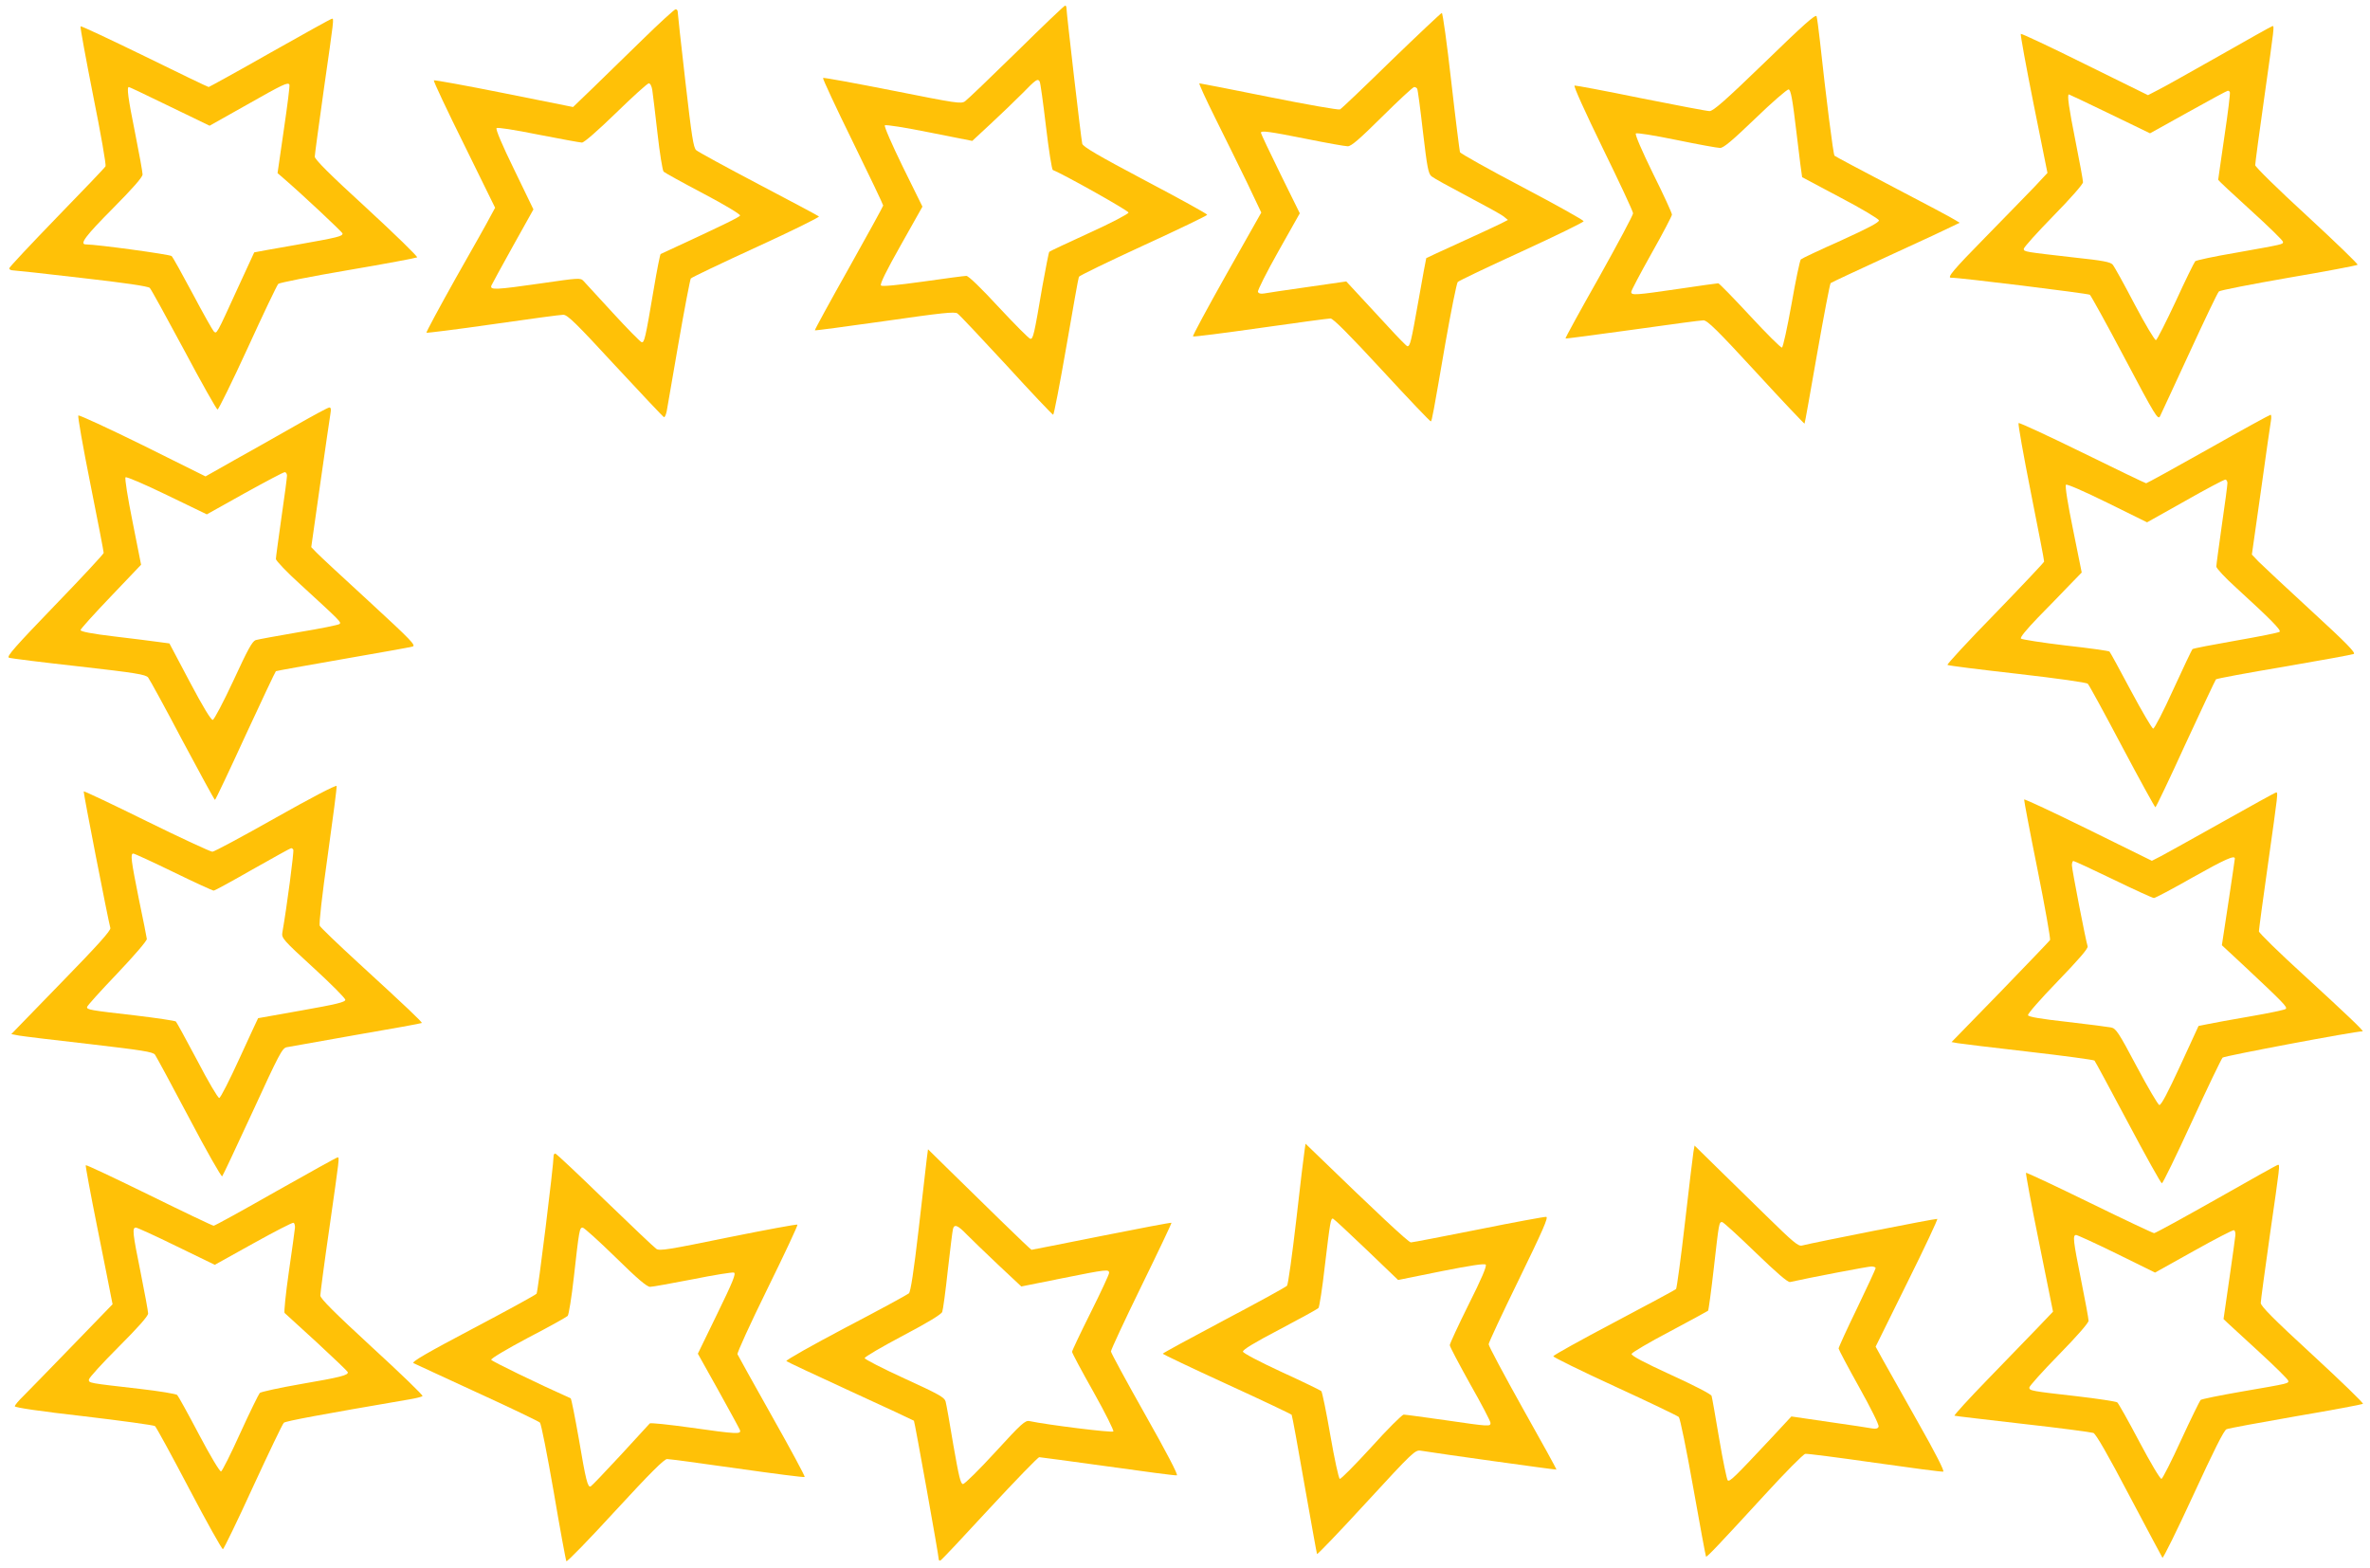
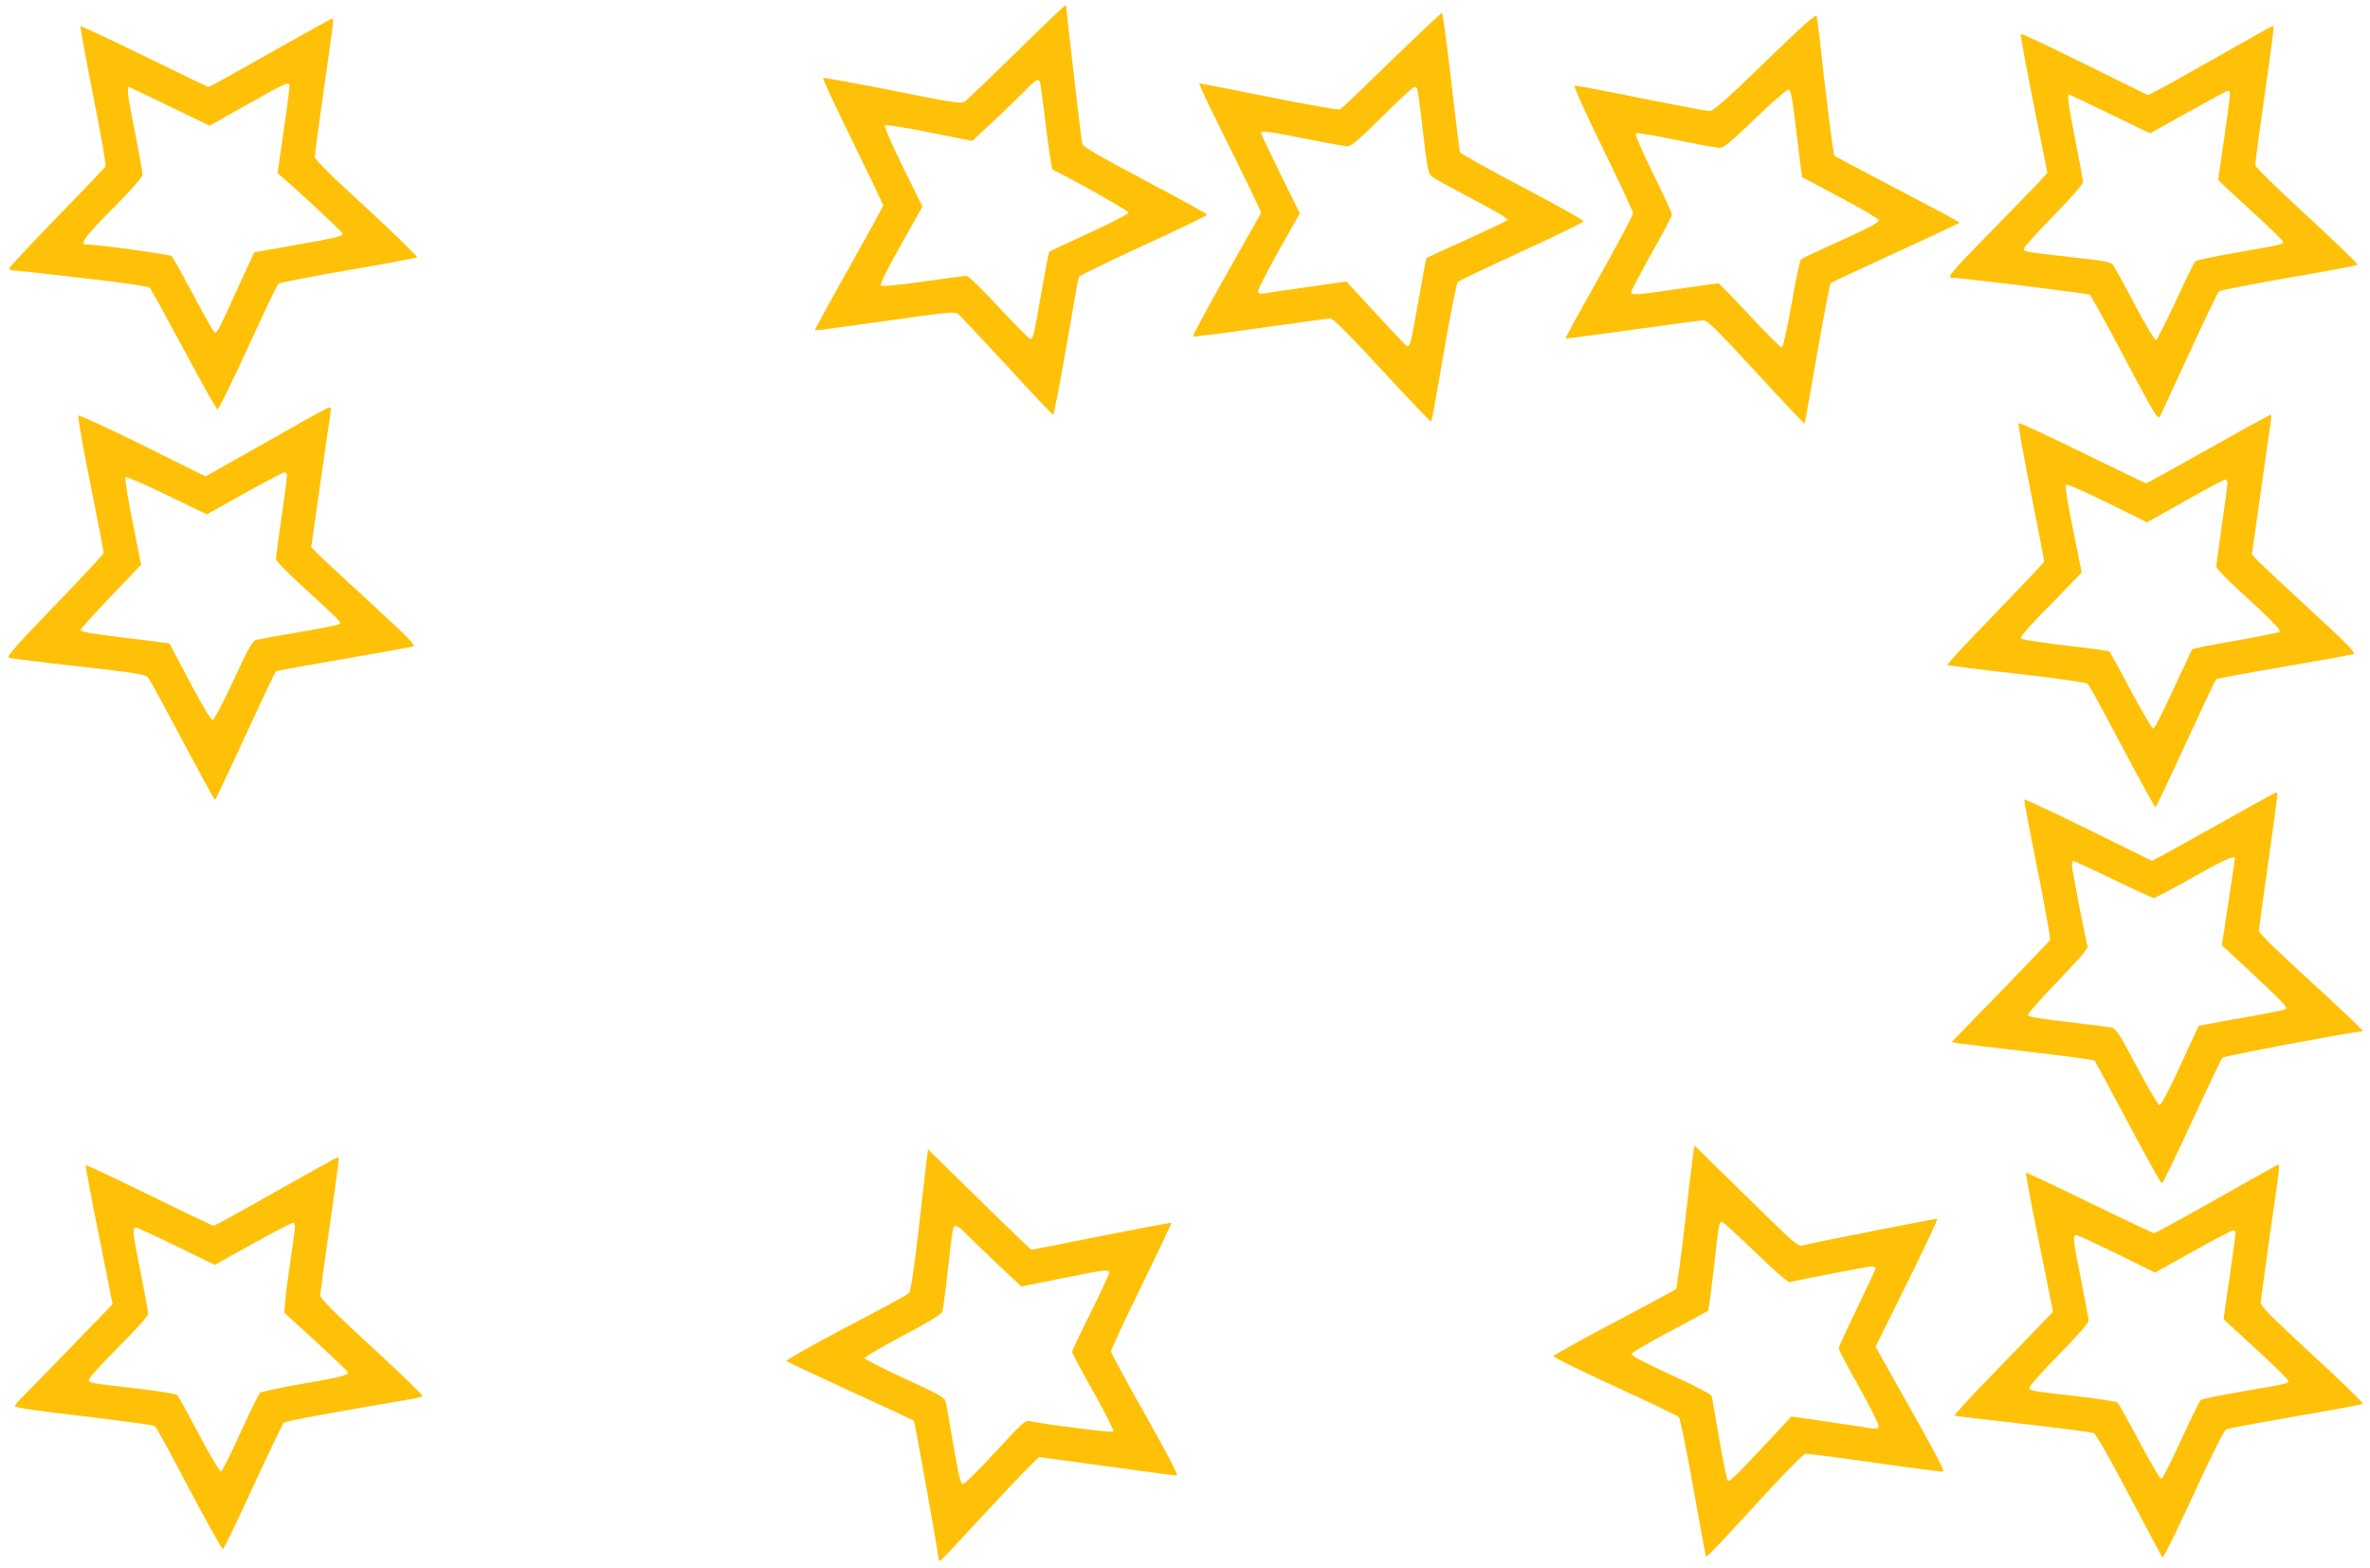
<svg xmlns="http://www.w3.org/2000/svg" version="1.0" width="1280pt" height="847pt" viewBox="0 0 1280 847" preserveAspectRatio="xMidYMid meet">
  <g transform="translate(0,847) scale(0.1,-0.1)" fill="#ffc107" stroke="none">
    <path d="M5490 8189 c-140 -137 -265 -257 -278 -266 -21 -15 -45 -11 -392 58 -203 40 -371 71 -375 68 -3 -3 69 -158 160 -343 91 -186 165 -341 165 -346 0 -4 -84 -157 -186 -339 -103 -183 -185 -333 -183 -335 2 -2 172 21 378 50 307 44 378 52 392 41 10 -6 128 -132 264 -279 135 -148 249 -268 253 -268 4 0 36 165 71 367 35 202 65 373 68 378 2 6 159 82 348 169 190 87 345 162 345 166 0 5 -151 88 -335 185 -253 134 -337 183 -340 199 -6 24 -85 706 -85 730 0 9 -3 16 -7 16 -5 0 -123 -113 -263 -251z m125 -159 c4 -6 19 -115 34 -242 15 -128 32 -234 37 -236 66 -27 409 -220 409 -230 0 -7 -95 -57 -212 -110 -116 -53 -214 -99 -216 -102 -3 -3 -19 -86 -37 -185 -45 -265 -50 -285 -65 -285 -7 0 -83 77 -170 170 -96 104 -164 170 -176 170 -10 0 -116 -14 -235 -31 -144 -20 -220 -27 -226 -21 -7 7 29 80 107 218 l117 208 -106 215 c-59 121 -102 219 -97 224 5 5 111 -12 240 -38 l232 -46 97 90 c53 49 131 124 172 165 76 78 84 83 95 66z" />
-     <path d="M3472 8258 c-92 -90 -214 -209 -272 -265 l-105 -101 -374 75 c-205 41 -375 72 -378 69 -3 -3 70 -159 163 -346 l168 -342 -25 -46 c-13 -26 -98 -177 -188 -335 -89 -159 -160 -291 -158 -294 3 -2 164 18 359 46 194 28 365 51 380 51 23 0 69 -45 282 -276 140 -151 258 -276 262 -277 5 -1 11 14 15 33 3 19 32 186 64 370 32 184 62 340 66 346 5 6 164 82 354 169 190 87 342 162 338 166 -4 4 -151 82 -326 174 -175 92 -327 175 -337 184 -15 14 -24 72 -59 376 -23 198 -41 366 -41 373 0 6 -5 12 -11 12 -6 0 -86 -73 -177 -162z m51 -275 c3 -21 16 -126 28 -233 12 -107 27 -200 33 -207 6 -6 102 -59 214 -118 112 -59 201 -112 199 -119 -3 -9 -96 -54 -429 -208 -3 -2 -20 -86 -37 -188 -46 -272 -51 -292 -66 -288 -7 2 -77 73 -155 158 -78 85 -150 163 -159 173 -16 17 -26 16 -226 -13 -251 -36 -280 -37 -271 -12 4 9 57 106 117 214 l110 197 -104 215 c-65 133 -101 218 -95 224 5 5 91 -8 225 -35 119 -23 226 -43 236 -43 12 0 86 65 184 160 90 88 170 160 177 160 8 0 16 -16 19 -37z" />
    <path d="M7514 8143 c-145 -142 -270 -261 -277 -264 -6 -4 -178 26 -382 67 -203 41 -373 74 -377 74 -5 0 34 -84 85 -187 52 -104 129 -261 172 -349 l77 -162 -187 -331 c-103 -183 -185 -335 -182 -338 3 -3 167 18 364 46 197 28 367 51 379 51 14 0 100 -86 279 -280 142 -154 260 -278 263 -276 6 6 12 38 78 421 31 176 61 325 67 332 7 7 162 81 346 165 183 84 334 158 334 163 0 6 -149 89 -331 185 -183 96 -334 181 -337 188 -2 7 -24 179 -47 382 -23 204 -46 370 -51 370 -4 0 -127 -116 -273 -257z m140 -152 c3 -4 17 -109 31 -232 23 -195 29 -226 46 -241 12 -10 99 -58 194 -108 95 -50 184 -99 196 -109 l23 -19 -39 -20 c-22 -11 -121 -57 -220 -102 -99 -45 -181 -83 -182 -84 -1 -1 -20 -104 -42 -229 -40 -225 -45 -247 -60 -247 -4 0 -51 48 -106 108 -54 59 -127 137 -161 174 l-63 68 -208 -30 c-114 -16 -221 -32 -236 -35 -18 -3 -30 0 -33 9 -3 7 47 106 110 218 l116 206 -105 213 c-58 118 -105 217 -105 222 0 13 45 7 245 -33 109 -22 210 -40 224 -40 19 0 63 38 186 160 89 88 166 160 173 160 6 0 13 -4 16 -9z" />
    <path d="M9532 8134 c-214 -207 -279 -264 -299 -264 -14 0 -181 32 -372 70 -190 39 -351 69 -357 68 -7 -2 56 -141 152 -338 90 -184 164 -342 164 -352 0 -10 -83 -165 -184 -346 -102 -180 -183 -328 -181 -330 1 -2 164 20 361 47 198 28 370 51 384 51 21 0 76 -54 284 -280 142 -155 260 -279 262 -278 2 2 32 172 68 378 36 205 69 377 73 381 5 4 148 71 318 149 171 78 325 150 344 160 l35 17 -25 15 c-13 9 -163 89 -334 178 -170 89 -313 165 -317 169 -7 6 -46 317 -79 621 -7 63 -15 123 -18 132 -5 13 -70 -45 -279 -248z m171 -384 c15 -129 29 -235 30 -237 2 -1 95 -51 207 -110 113 -59 206 -115 208 -123 1 -11 -58 -42 -205 -109 -115 -51 -212 -97 -217 -102 -5 -5 -28 -113 -50 -240 -23 -128 -46 -234 -52 -236 -6 -2 -83 75 -173 172 -89 96 -166 175 -171 175 -4 0 -101 -13 -213 -30 -233 -34 -257 -36 -257 -17 0 8 50 102 110 209 61 108 110 202 110 209 0 8 -45 107 -102 221 -63 129 -98 211 -93 217 6 5 97 -10 220 -35 116 -24 221 -43 235 -43 19 0 66 40 190 159 91 88 172 158 180 157 12 -2 21 -51 43 -237z" />
    <path d="M1460 8185 c-179 -102 -329 -184 -333 -185 -4 0 -160 75 -347 167 -187 91 -342 164 -345 161 -3 -3 28 -171 68 -374 41 -203 71 -375 67 -382 -3 -7 -122 -131 -263 -276 -141 -146 -257 -269 -257 -275 0 -6 8 -11 18 -11 9 0 177 -18 372 -41 230 -26 360 -45 369 -54 7 -7 90 -158 185 -335 94 -177 176 -322 181 -322 5 0 79 150 163 333 84 184 158 339 165 346 7 6 176 40 377 74 201 34 369 66 373 69 4 4 -118 123 -272 265 -199 182 -281 264 -281 279 0 11 23 178 50 371 54 376 54 375 43 374 -5 0 -154 -83 -333 -184z m103 -172 c3 -5 -11 -114 -30 -243 l-34 -235 29 -25 c99 -85 322 -294 322 -301 0 -15 -22 -21 -248 -61 -125 -22 -228 -40 -229 -41 -1 -1 -40 -87 -88 -191 -118 -258 -114 -251 -131 -235 -7 8 -59 100 -114 204 -56 105 -106 195 -113 202 -10 9 -404 63 -463 63 -37 0 -2 46 146 195 107 108 160 168 160 183 0 12 -18 112 -40 222 -39 193 -46 250 -34 250 3 0 102 -47 221 -105 l215 -104 201 113 c199 113 222 123 230 109z" />
    <path d="M11985 8168 c-154 -87 -303 -171 -332 -185 l-52 -27 -341 168 c-187 93 -343 166 -346 163 -3 -3 28 -173 69 -378 l75 -373 -71 -76 c-40 -41 -158 -163 -264 -271 -173 -176 -210 -220 -185 -219 37 2 740 -85 749 -92 6 -5 92 -160 189 -344 164 -310 179 -334 190 -312 6 13 78 167 159 343 81 176 152 325 159 331 6 6 175 39 376 74 201 34 368 66 373 70 4 3 -119 122 -273 264 -156 143 -280 265 -280 274 0 10 22 177 50 372 54 384 54 380 43 379 -5 -1 -134 -73 -288 -161z m58 -195 c3 -5 -10 -111 -29 -238 -18 -126 -34 -232 -34 -236 0 -3 79 -77 175 -164 96 -87 175 -164 175 -171 0 -14 9 -12 -260 -60 -113 -19 -209 -40 -214 -45 -5 -5 -53 -102 -105 -216 -53 -113 -101 -208 -107 -210 -6 -2 -58 85 -115 193 -57 109 -110 205 -119 215 -12 14 -54 22 -205 38 -271 31 -275 31 -275 47 0 8 72 88 160 178 93 95 160 171 160 182 0 10 -18 109 -40 219 -36 181 -47 255 -36 255 2 0 101 -47 221 -105 l217 -105 207 115 c113 63 209 115 213 115 4 0 9 -3 11 -7z" />
    <path d="M1590 6168 c-96 -55 -244 -138 -328 -185 l-152 -86 -340 169 c-187 92 -343 164 -347 160 -4 -4 25 -170 65 -369 40 -199 72 -367 72 -373 0 -6 -119 -134 -265 -285 -211 -219 -261 -275 -247 -281 9 -4 179 -25 377 -47 309 -35 362 -44 375 -60 8 -10 92 -163 185 -340 94 -176 173 -321 176 -321 3 0 77 156 164 346 88 190 162 347 165 349 3 2 165 31 360 65 195 34 365 64 378 68 20 6 -6 33 -235 244 -142 130 -270 249 -285 265 l-27 28 49 345 c27 190 52 360 55 378 4 23 2 32 -7 31 -7 0 -92 -46 -188 -101z m-40 -267 c0 -10 -13 -112 -30 -226 -16 -114 -30 -215 -30 -224 0 -9 60 -72 133 -138 218 -200 221 -203 211 -213 -5 -5 -103 -25 -219 -44 -115 -20 -221 -39 -234 -43 -19 -7 -42 -49 -120 -218 -54 -116 -104 -211 -112 -213 -9 -1 -51 67 -124 205 l-110 208 -60 8 c-33 5 -141 18 -240 30 -118 14 -180 26 -180 34 0 6 74 88 164 182 l163 171 -46 232 c-26 129 -43 235 -38 240 5 5 104 -38 224 -96 l215 -104 204 114 c112 62 210 114 217 114 6 0 12 -8 12 -19z" />
    <path d="M11927 6045 c-181 -102 -332 -185 -336 -185 -4 0 -160 75 -345 166 -186 91 -341 163 -344 159 -4 -3 26 -171 66 -373 40 -202 73 -370 72 -375 0 -4 -119 -130 -264 -280 -146 -149 -262 -275 -258 -278 4 -4 174 -25 377 -48 218 -25 375 -47 381 -54 7 -7 90 -159 185 -339 96 -181 177 -328 180 -328 3 0 77 154 163 343 87 188 161 345 164 348 4 4 169 35 367 68 198 34 368 65 377 69 13 5 -37 57 -231 235 -137 126 -264 245 -284 265 l-35 37 49 345 c26 190 51 360 54 378 3 17 2 32 -2 32 -4 0 -156 -83 -336 -185z m103 -184 c0 -10 -13 -112 -30 -226 -16 -114 -30 -215 -30 -225 0 -9 48 -61 108 -115 186 -170 243 -228 234 -237 -5 -5 -111 -26 -237 -48 -125 -22 -231 -42 -234 -46 -3 -3 -50 -101 -103 -217 -53 -117 -102 -212 -109 -212 -6 0 -60 92 -120 204 -60 113 -112 208 -116 212 -5 4 -111 19 -238 33 -126 15 -234 32 -240 37 -6 6 27 46 90 112 55 56 131 134 169 174 l69 71 -47 233 c-28 136 -44 235 -38 241 5 5 97 -35 223 -97 l215 -106 205 115 c112 64 210 115 217 116 6 0 12 -8 12 -19z" />
-     <path d="M1490 4054 c-179 -101 -333 -184 -343 -184 -10 0 -170 74 -355 165 -184 91 -337 163 -340 161 -3 -4 132 -695 144 -738 4 -13 -70 -95 -265 -295 l-270 -278 42 -8 c23 -4 195 -25 382 -46 282 -33 341 -42 352 -57 7 -10 90 -163 184 -341 94 -179 175 -321 179 -316 4 4 78 162 165 350 142 309 159 342 183 347 15 3 185 33 377 67 193 33 352 62 353 64 4 4 -79 83 -343 325 -110 101 -204 191 -208 200 -5 10 12 162 43 380 28 200 50 368 48 375 -2 7 -137 -63 -328 -171z m94 -173 c5 -7 -35 -311 -59 -447 -5 -30 2 -39 167 -190 95 -87 173 -165 173 -174 0 -12 -48 -24 -235 -57 -129 -23 -236 -42 -236 -42 -1 -1 -46 -98 -100 -216 -54 -118 -103 -215 -110 -215 -7 0 -61 91 -119 203 -59 111 -111 206 -115 210 -4 4 -103 19 -221 33 -246 28 -259 31 -259 45 0 6 73 87 163 181 92 97 161 177 160 187 -1 9 -20 106 -43 215 -42 210 -47 246 -30 246 6 0 104 -45 217 -100 113 -55 211 -100 217 -100 6 0 101 52 211 115 110 62 203 114 207 114 4 1 9 -3 12 -8z" />
    <path d="M12000 4029 c-157 -88 -306 -171 -331 -184 l-47 -24 -343 169 c-189 93 -345 166 -347 162 -1 -4 31 -174 72 -377 41 -204 71 -375 68 -382 -4 -6 -125 -132 -269 -281 l-263 -270 33 -6 c17 -3 189 -24 382 -46 192 -22 353 -44 357 -48 4 -4 85 -155 181 -335 96 -181 178 -328 183 -328 5 0 78 150 162 333 84 183 159 339 166 346 9 9 713 142 756 142 10 0 -87 92 -317 303 -134 122 -243 229 -243 237 0 8 22 175 50 370 54 384 54 380 43 380 -5 0 -136 -73 -293 -161z m70 -196 c0 -5 -16 -111 -35 -238 l-35 -230 113 -105 c222 -208 242 -229 232 -239 -5 -5 -91 -23 -190 -40 -99 -17 -203 -36 -231 -42 l-50 -10 -99 -215 c-67 -145 -103 -214 -113 -212 -7 2 -62 95 -122 208 -98 185 -112 206 -139 211 -16 3 -122 17 -236 30 -143 16 -209 27 -212 36 -3 7 67 87 161 184 112 116 165 177 161 188 -11 35 -85 416 -85 438 0 13 4 23 8 23 5 0 102 -45 216 -100 113 -55 212 -100 219 -100 7 0 100 49 207 110 178 100 230 123 230 103z" />
-     <path d="M7046 2259 c-3 -19 -24 -188 -45 -377 -22 -189 -44 -349 -50 -356 -6 -7 -159 -91 -341 -187 -181 -96 -330 -177 -330 -180 0 -3 155 -77 345 -164 190 -87 348 -162 351 -166 3 -5 34 -174 69 -376 36 -202 66 -372 68 -376 1 -5 121 120 266 278 254 276 264 285 295 280 84 -14 730 -104 732 -102 2 1 -80 150 -182 331 -101 181 -184 336 -184 346 0 9 74 167 164 351 127 261 160 335 147 337 -9 1 -173 -29 -366 -68 -192 -38 -356 -70 -365 -70 -13 0 -191 167 -512 478 l-57 55 -5 -34z m334 -538 l171 -164 232 47 c157 31 234 43 241 36 7 -7 -22 -76 -92 -215 -56 -113 -102 -212 -102 -220 0 -8 50 -102 110 -210 61 -107 110 -201 110 -210 0 -20 -5 -20 -245 15 -114 16 -215 30 -224 30 -9 -1 -88 -79 -175 -176 -88 -96 -164 -173 -170 -171 -6 2 -29 108 -51 235 -22 127 -44 235 -49 239 -4 4 -100 51 -214 103 -119 55 -208 102 -209 110 -2 10 62 49 198 120 110 58 205 110 210 116 5 7 21 108 34 225 29 242 32 262 45 257 5 -2 86 -77 180 -167z" />
    <path d="M9146 2249 c-3 -19 -24 -191 -46 -384 -22 -192 -44 -353 -48 -357 -4 -4 -154 -85 -334 -180 -180 -95 -328 -177 -329 -183 0 -5 150 -79 333 -163 183 -84 339 -159 345 -165 7 -7 42 -179 78 -382 36 -203 67 -370 69 -372 4 -5 73 68 320 337 108 118 205 216 216 218 10 2 179 -20 375 -48 196 -28 363 -50 370 -48 8 2 -40 97 -137 268 -82 146 -167 297 -189 336 l-39 71 170 344 c94 189 167 345 163 346 -7 3 -660 -126 -731 -144 -20 -5 -49 20 -190 158 -92 90 -217 213 -279 273 l-111 109 -6 -34z m335 -543 c113 -109 175 -163 187 -160 97 22 421 84 439 84 13 0 23 -4 23 -9 0 -4 -45 -102 -100 -216 -55 -113 -100 -212 -100 -218 0 -5 50 -100 111 -209 62 -111 109 -205 105 -213 -3 -10 -14 -13 -33 -10 -15 3 -120 19 -233 35 l-205 30 -105 -113 c-205 -219 -229 -242 -239 -232 -5 6 -26 107 -46 225 -20 118 -38 222 -41 231 -2 9 -95 57 -220 114 -146 67 -214 103 -212 113 2 7 94 62 205 120 111 59 204 110 208 113 3 4 17 107 31 230 28 246 28 249 45 249 6 0 87 -74 180 -164z" />
    <path d="M5005 2209 c-3 -30 -23 -202 -44 -382 -26 -225 -43 -333 -52 -342 -8 -7 -162 -91 -342 -185 -180 -95 -324 -176 -320 -181 4 -4 160 -77 347 -163 186 -85 340 -157 342 -159 4 -4 134 -729 134 -748 0 -6 4 -9 9 -7 5 1 124 128 265 281 141 152 262 277 269 277 7 0 174 -23 371 -50 198 -28 365 -50 372 -48 8 2 -55 123 -171 328 -101 179 -184 332 -185 341 0 9 74 168 165 354 91 186 164 340 162 341 -2 2 -172 -30 -377 -71 -206 -41 -376 -75 -379 -75 -2 0 -77 71 -165 157 -89 87 -213 209 -278 272 l-116 114 -7 -54z m215 -405 c25 -25 101 -99 170 -164 l126 -118 219 44 c244 49 255 50 255 29 0 -8 -45 -105 -100 -215 -55 -110 -100 -205 -100 -211 0 -6 52 -104 116 -217 65 -116 111 -209 107 -213 -8 -8 -359 36 -453 56 -23 5 -44 -14 -184 -167 -87 -95 -166 -173 -175 -173 -13 0 -22 39 -52 210 -19 116 -38 222 -42 236 -6 22 -36 39 -222 124 -118 54 -215 104 -215 110 0 7 93 61 206 121 135 71 209 116 213 129 4 11 18 112 30 225 13 113 25 213 28 223 7 27 26 20 73 -29z" />
-     <path d="M2990 2228 c0 -51 -85 -736 -92 -745 -6 -7 -161 -92 -345 -189 -248 -131 -331 -179 -320 -186 9 -4 163 -76 344 -159 180 -82 333 -156 339 -162 7 -7 40 -176 75 -377 34 -201 65 -368 68 -372 4 -4 123 118 264 272 188 204 264 280 280 280 12 0 183 -23 380 -51 197 -28 360 -49 363 -46 3 3 -76 150 -176 327 -100 178 -184 329 -187 336 -3 7 70 167 162 354 92 187 165 343 162 346 -3 3 -171 -28 -374 -69 -322 -66 -370 -74 -388 -62 -11 7 -136 126 -279 264 -142 138 -262 251 -267 251 -5 0 -9 -6 -9 -12z m334 -548 c119 -117 170 -160 187 -160 13 0 117 19 231 41 114 23 214 39 222 36 12 -5 -6 -50 -90 -222 l-105 -216 110 -197 c60 -108 113 -205 117 -215 9 -24 -14 -23 -268 13 -116 16 -215 27 -219 22 -4 -4 -75 -81 -158 -172 -84 -91 -156 -166 -161 -168 -16 -6 -26 33 -64 258 -21 118 -40 216 -44 218 -181 81 -426 200 -429 208 -2 7 86 59 199 119 112 58 208 112 214 118 6 7 21 100 33 207 29 260 31 270 48 270 7 0 87 -72 177 -160z" />
    <path d="M1490 2035 c-179 -102 -330 -185 -336 -185 -6 0 -163 75 -348 166 -186 91 -340 164 -343 161 -2 -3 26 -155 63 -339 37 -183 70 -351 74 -372 l8 -40 -218 -225 c-120 -124 -239 -246 -264 -271 -25 -24 -46 -49 -46 -55 0 -7 135 -27 373 -54 204 -24 377 -48 384 -53 7 -6 90 -158 185 -339 95 -181 177 -327 182 -326 5 2 79 154 163 338 85 184 159 339 166 345 10 9 203 45 677 126 36 6 68 14 72 18 5 3 -118 122 -272 263 -205 189 -280 264 -280 280 0 12 22 180 50 372 54 379 54 375 43 374 -5 0 -154 -83 -333 -184z m103 -196 c-1 -13 -16 -120 -33 -238 -17 -118 -27 -218 -23 -222 4 -4 82 -75 173 -158 91 -84 166 -156 168 -161 6 -17 -38 -28 -253 -65 -115 -20 -215 -42 -222 -48 -6 -7 -54 -104 -105 -216 -51 -113 -98 -206 -104 -208 -7 -2 -60 87 -119 199 -59 112 -112 208 -118 214 -7 6 -97 21 -202 33 -279 32 -275 31 -275 50 0 9 72 88 160 176 104 104 160 167 160 181 0 11 -18 110 -40 219 -44 217 -47 245 -26 245 7 0 106 -45 220 -101 l206 -100 207 115 c115 64 212 114 218 112 5 -1 9 -14 8 -27z" />
    <path d="M11971 1994 c-179 -101 -330 -184 -337 -184 -6 0 -163 74 -349 165 -186 91 -340 163 -343 161 -2 -3 29 -173 71 -378 l75 -372 -82 -86 c-45 -47 -167 -173 -270 -279 -104 -107 -185 -196 -180 -197 5 -2 171 -21 369 -44 198 -22 369 -45 381 -49 14 -6 77 -115 194 -338 95 -180 176 -331 179 -336 4 -4 79 148 167 339 111 241 165 349 179 355 11 5 180 36 375 70 195 33 358 64 362 67 4 4 -119 123 -273 265 -211 194 -279 263 -279 280 0 13 23 180 50 372 54 374 54 375 43 374 -5 0 -154 -84 -332 -185z m102 -195 c-1 -13 -16 -120 -33 -238 l-31 -215 23 -22 c13 -12 91 -83 173 -159 83 -76 151 -144 153 -151 4 -16 8 -15 -253 -60 -115 -20 -214 -40 -220 -45 -5 -6 -53 -103 -105 -216 -52 -114 -100 -208 -106 -210 -7 -2 -59 86 -119 199 -59 112 -113 208 -120 214 -7 5 -105 20 -217 33 -247 28 -258 30 -258 47 0 8 72 88 160 178 97 99 160 171 160 183 0 11 -18 109 -40 218 -43 215 -47 245 -27 245 6 0 105 -45 219 -101 l207 -102 208 116 c114 64 213 115 218 113 6 -2 9 -14 8 -27z" />
  </g>
</svg>